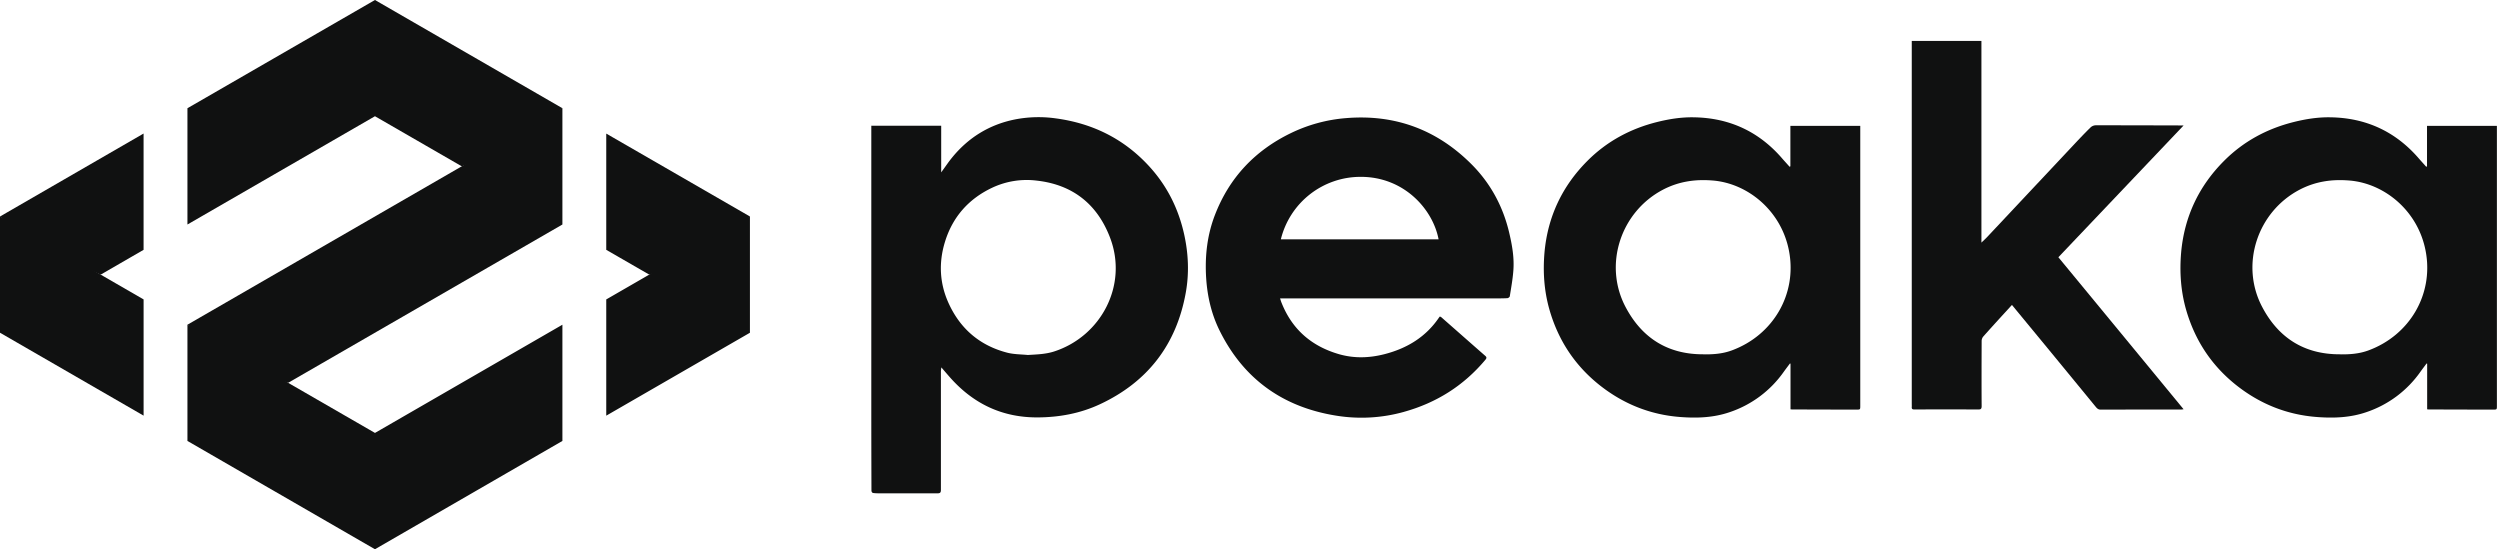
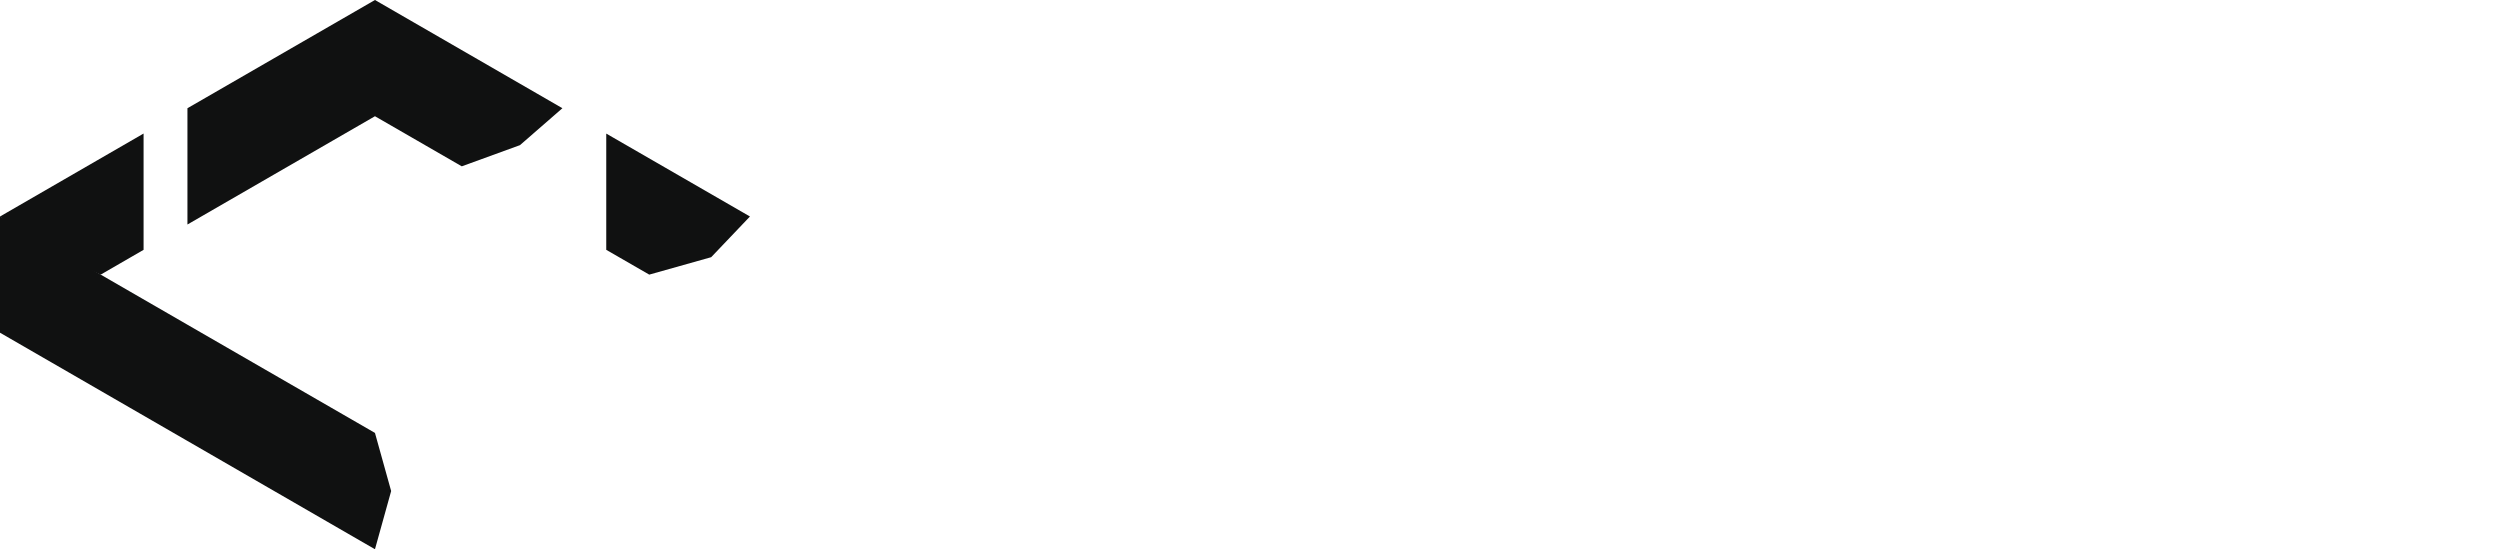
<svg xmlns="http://www.w3.org/2000/svg" width="132" height="29" fill="none" viewBox="0 0 132 29">
  <path fill="#101111" d="M7.582 7.05 0 11.431l1.83 1.535L5.317 14.5l2.264-1.309V7.05Zm2.315-1.336v6.14l9.901-5.717.692-3.068L19.798 0l-9.9 5.714Zm22.113 1.34v6.137l2.27 1.309 3.27-.92 2.047-2.149-7.586-4.377Z" />
  <path fill="#101111" d="M19.798 0v6.137l4.584 2.645 3.072-1.118 2.241-1.95L19.798 0Z" />
-   <path fill="#101111" d="M29.695 5.713 9.897 17.145l2.136 2.058 3.181 1.01 14.481-8.359v-6.14Z" />
-   <path fill="#101111" d="M9.897 23.282 19.798 29l.855-3.073-.855-3.069-9.901-5.713v6.137ZM0 17.568l7.582 4.378v-6.137L0 11.43v6.137Z" />
-   <path fill="#101111" d="M29.695 23.282v-6.137l-9.897 5.714V29l9.897-5.718Zm9.901-11.851L32.01 15.81v6.137l7.586-4.378v-6.137Zm6.417-4.793h3.682v2.463c.21-.284.377-.54.568-.773.866-1.064 1.973-1.748 3.32-2.02a6.497 6.497 0 0 1 2.16-.058c1.907.256 3.543 1.048 4.863 2.455.987 1.048 1.616 2.287 1.923 3.694.221 1.017.264 2.043.078 3.064-.493 2.73-2.008 4.704-4.53 5.881-1.032.482-2.132.688-3.278.695-1.887.012-3.418-.726-4.653-2.128-.14-.16-.28-.323-.443-.513-.012.093-.023.151-.023.21v6.261c0 .14-.043.179-.179.179h-3.01c-.136 0-.268 0-.4-.02-.031-.003-.078-.07-.078-.108-.004-1.325-.008-2.653-.008-3.978V6.634l.008.004Zm8.274 12.104c.462-.028.92-.04 1.367-.183 2.486-.804 3.915-3.504 2.956-6.013-.672-1.76-1.966-2.797-3.873-3.01a4.279 4.279 0 0 0-2.327.365c-1.258.587-2.112 1.55-2.516 2.87-.334 1.084-.288 2.176.186 3.224.614 1.36 1.65 2.25 3.1 2.626.357.093.738.086 1.11.124l-.003-.003Zm40.245-9.964V6.646h3.69V21.42c0 .203 0 .207-.19.207-1.139 0-2.277-.004-3.411-.008-.023 0-.047-.004-.082-.008v-2.408l-.03-.012c-.106.144-.214.284-.32.431a5.709 5.709 0 0 1-2.862 2.14c-.85.292-1.72.323-2.598.257-1.616-.12-3.053-.707-4.312-1.717-1.293-1.041-2.156-2.37-2.61-3.966-.28-.986-.346-1.996-.257-3.014.171-1.88.933-3.492 2.261-4.824 1.025-1.03 2.268-1.702 3.682-2.055.637-.16 1.282-.26 1.935-.249 1.88.027 3.449.75 4.68 2.183.125.144.257.284.38.427.013-.003.024-.011.036-.015l.008-.012Zm-4.607 9.932c.52.008 1.025-.027 1.519-.21 2.171-.803 3.437-2.951 3.022-5.216-.389-2.136-2.164-3.597-4.024-3.752-.925-.078-1.799.046-2.634.482-2.234 1.169-3.154 3.954-1.985 6.183.855 1.632 2.218 2.513 4.094 2.51l.008.003Zm38.221-9.932V6.646h3.69V21.42c0 .203 0 .207-.19.207-1.138 0-2.276-.004-3.41-.008-.024 0-.047-.004-.082-.008v-2.408l-.031-.012c-.105.144-.214.284-.319.431a5.708 5.708 0 0 1-2.862 2.14c-.851.292-1.721.323-2.599.257-1.616-.12-3.053-.707-4.311-1.717-1.294-1.041-2.156-2.37-2.611-3.966-.279-.986-.345-1.996-.256-3.014.171-1.88.932-3.492 2.261-4.824 1.025-1.03 2.268-1.702 3.682-2.055.637-.16 1.282-.26 1.934-.249 1.88.027 3.449.75 4.681 2.183.124.144.256.284.38.427.012-.003.024-.011.035-.015l.008-.012Zm-4.607 9.932c.521.008 1.026-.027 1.519-.21 2.171-.803 3.438-2.951 3.022-5.216-.388-2.136-2.163-3.597-4.024-3.752-.924-.078-1.798.046-2.633.482-2.234 1.169-3.155 3.954-1.985 6.183.854 1.632 2.218 2.513 4.094 2.51l.007.003Zm-55.953-2.96c.035.11.058.187.09.261.563 1.398 1.588 2.276 3.03 2.692.803.229 1.607.202 2.415-.008 1.177-.307 2.16-.901 2.855-1.923.012-.019.031-.035.05-.062.028.016.055.023.075.04.769.675 1.538 1.355 2.31 2.03.086.074.098.121.016.218-1.146 1.367-2.583 2.272-4.304 2.75a8.308 8.308 0 0 1-3.55.202c-2.827-.447-4.917-1.934-6.187-4.513-.424-.863-.637-1.787-.7-2.747-.073-1.145.047-2.264.463-3.34.76-1.97 2.113-3.403 4.012-4.323a8.145 8.145 0 0 1 2.894-.789c2.587-.217 4.797.598 6.626 2.42 1.01 1.006 1.67 2.222 2 3.609.16.672.28 1.351.222 2.047-.035.446-.116.89-.186 1.332-.008.039-.078.093-.124.097-.19.012-.385.012-.575.012H67.586v-.004Zm.047-3.114h8.324c-.307-1.608-1.841-3.302-4.11-3.298a4.331 4.331 0 0 0-4.218 3.298h.004Z" />
-   <path fill="#101111" d="m115.293 6.626-6.611 6.957a9405.44 9405.44 0 0 1 6.611 8.025c-.054.008-.097.016-.136.016-1.414 0-2.832 0-4.245.004-.125 0-.191-.067-.261-.152a2265.42 2265.42 0 0 0-2.909-3.542c-.497-.603-.994-1.204-1.511-1.834l-.241.264c-.427.466-.854.933-1.274 1.406a.38.38 0 0 0-.085.226c-.004 1.15-.008 2.3 0 3.445 0 .14-.039.183-.175.179a489.09 489.09 0 0 0-3.383 0c-.101 0-.14-.031-.132-.132.004-.058 0-.117 0-.171V2.163h3.678V12.81c.109-.105.206-.194.295-.287l4.595-4.894c.288-.307.579-.614.882-.91a.42.42 0 0 1 .268-.104c1.472 0 2.944.004 4.42.008h.218l-.004.003Z" />
+   <path fill="#101111" d="M9.897 23.282 19.798 29l.855-3.073-.855-3.069-9.901-5.713v6.137Zl7.582 4.378v-6.137L0 11.43v6.137Z" />
</svg>